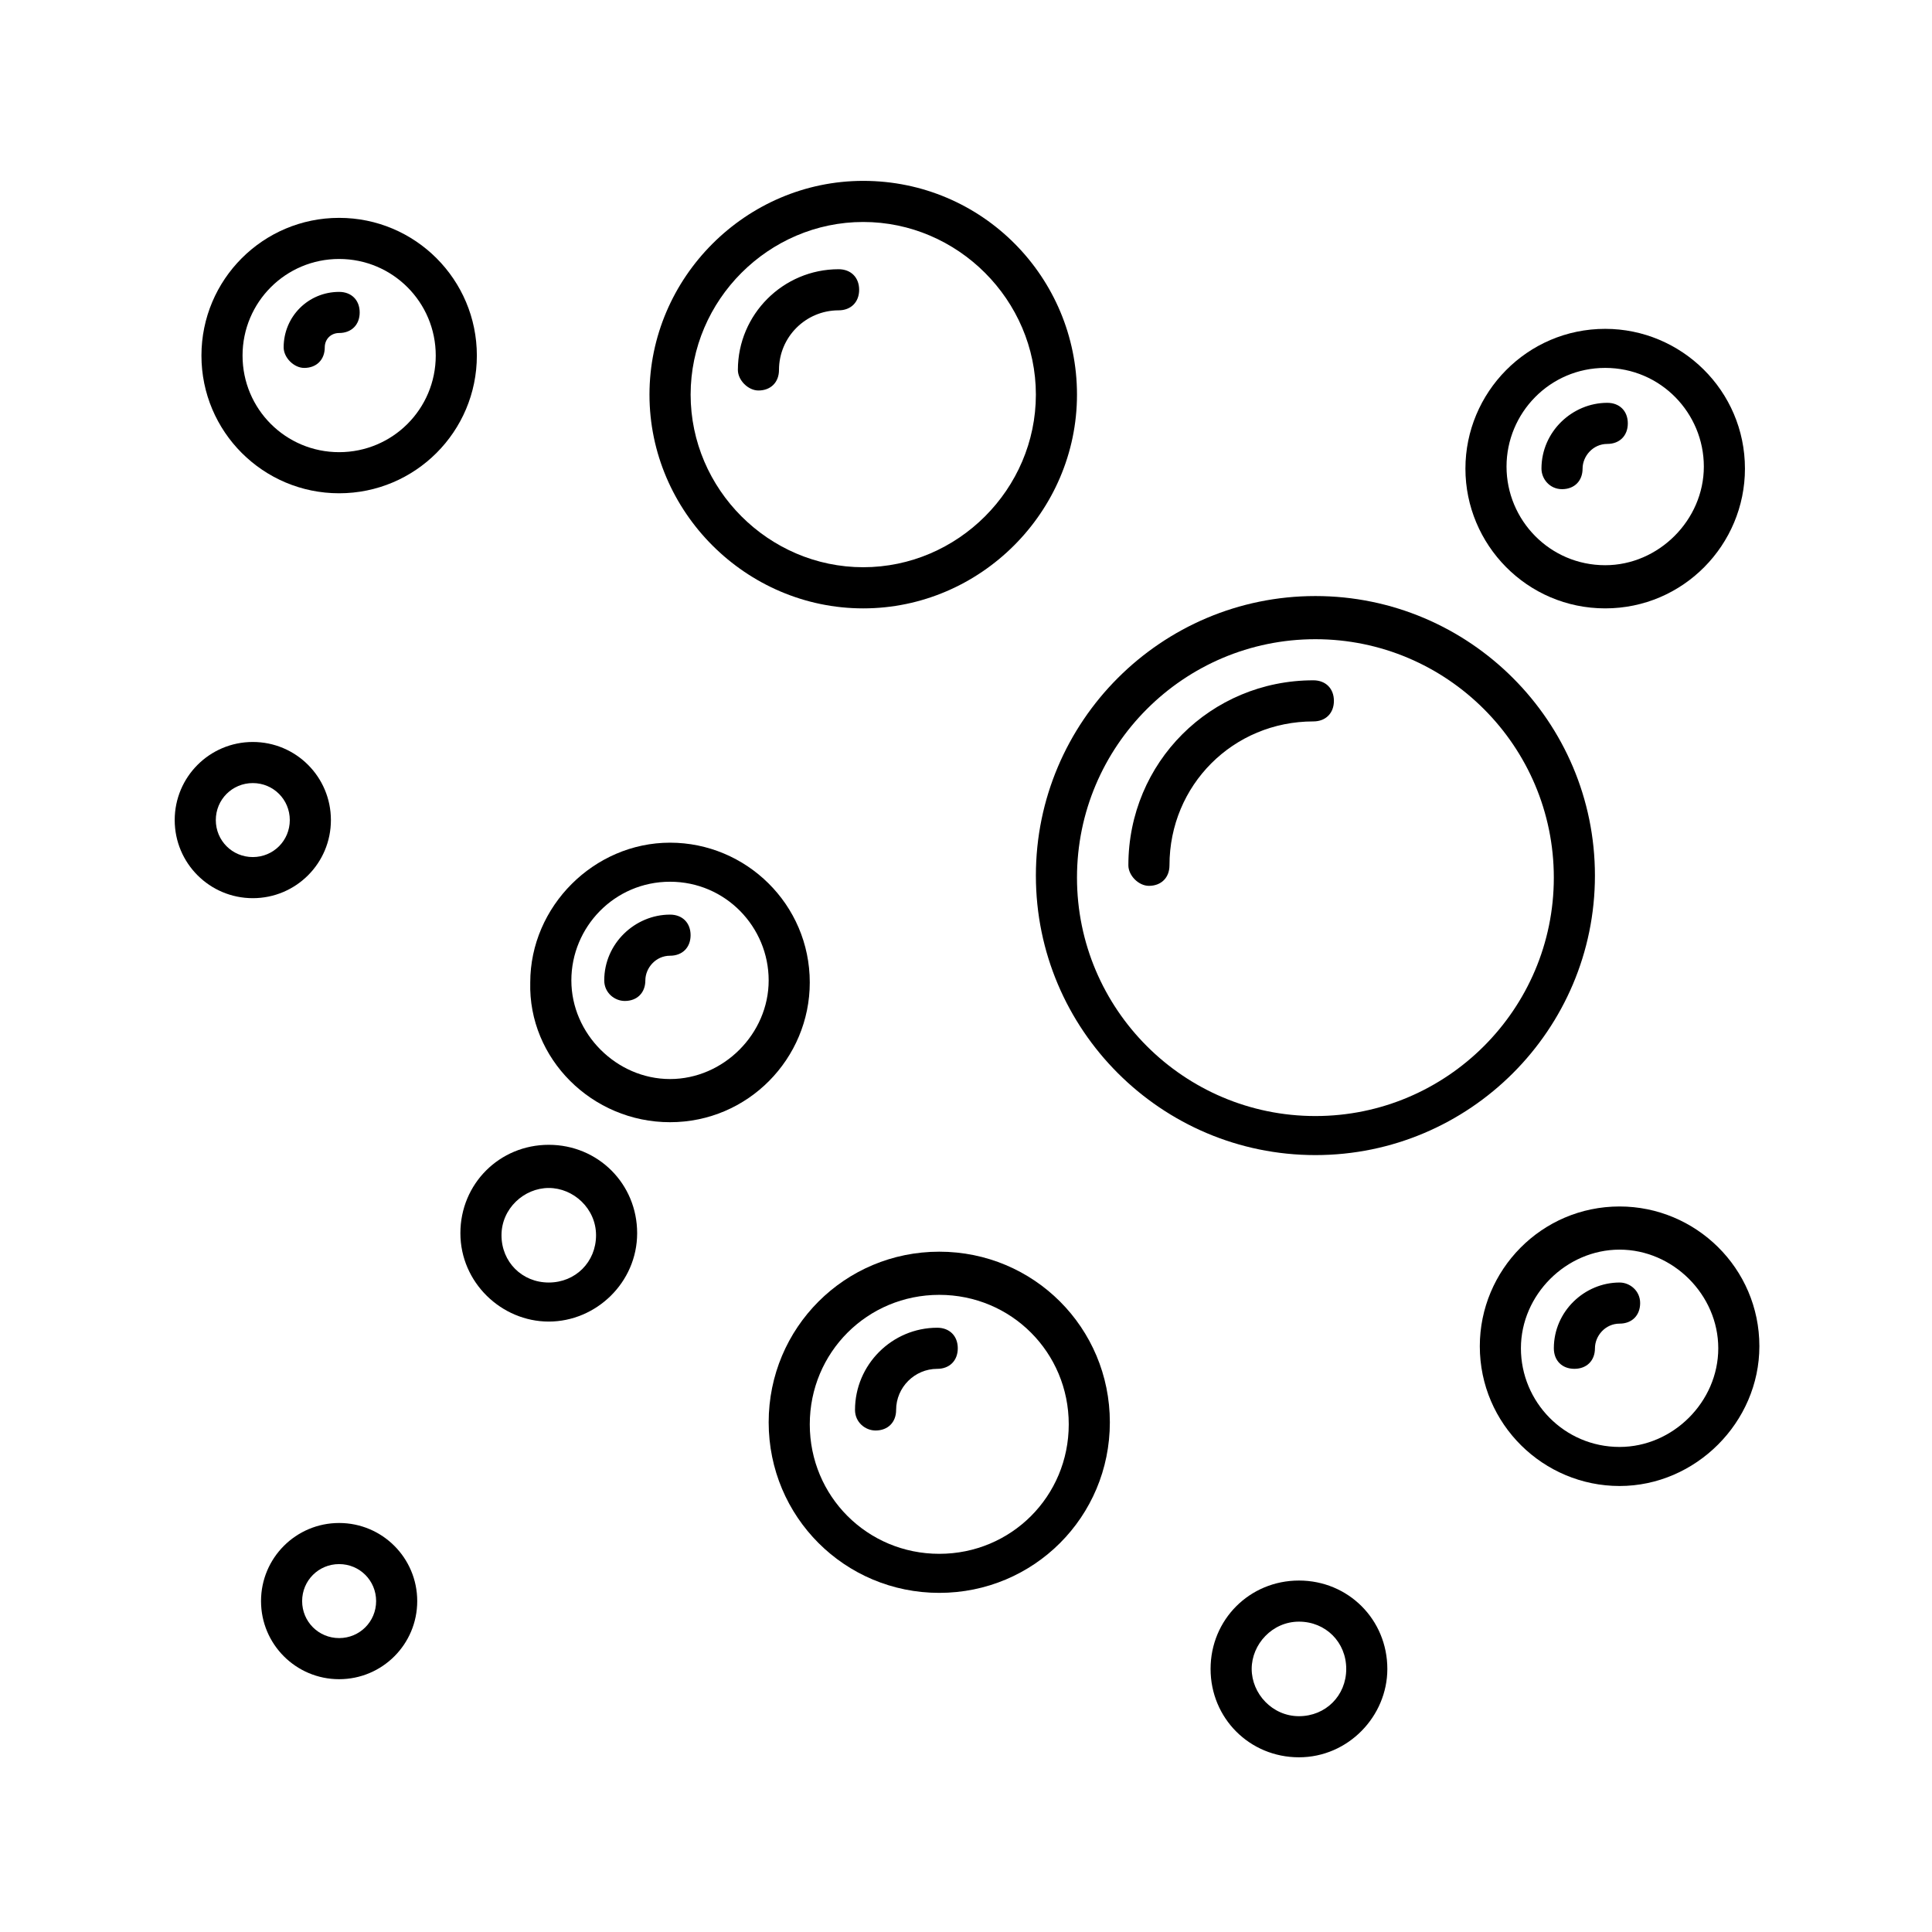
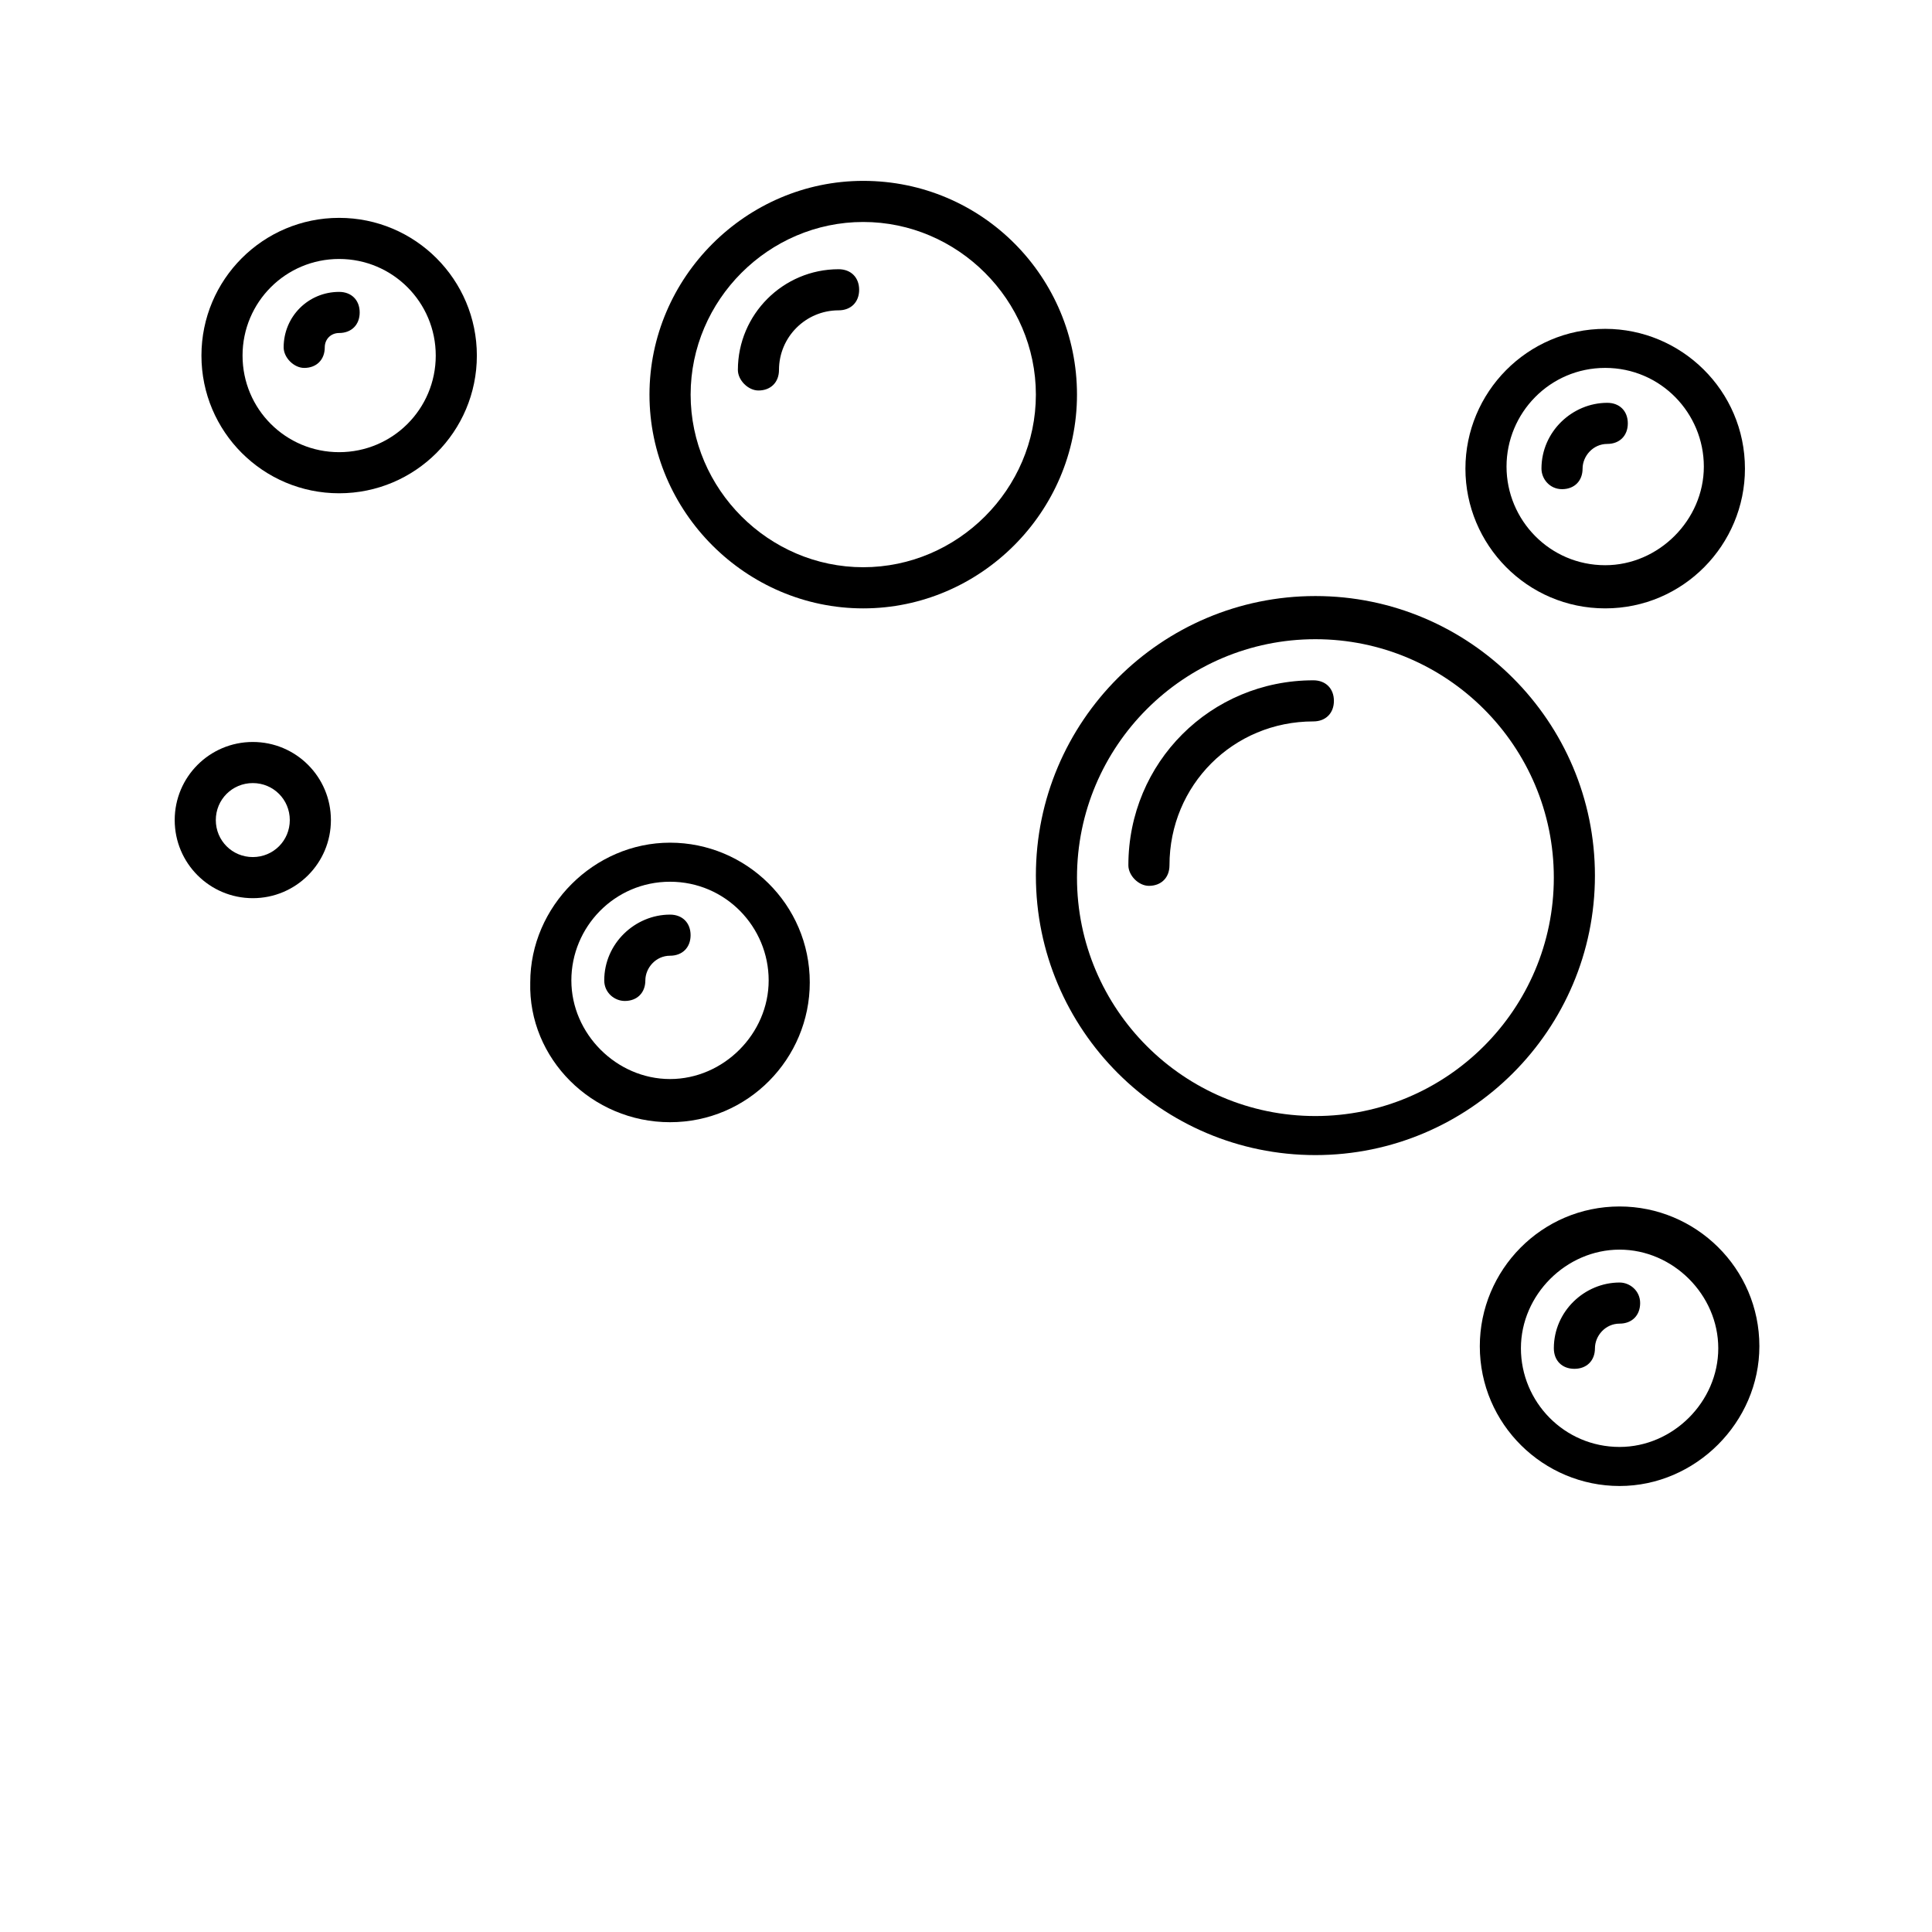
<svg xmlns="http://www.w3.org/2000/svg" viewBox="0 0 94 94">
  <path class="bub1" d="m42 8.8c-5.7 0-10.4 4.7-10.4 10.4s4.698 10.4 10.4 10.4 10.4-4.698 10.4-10.4-4.6-10.4-10.4-10.4zm0 2c4.6 0 8.4 3.8 8.4 8.4s-3.8 8.398-8.4 8.398-8.398-3.798-8.398-8.398 3.798-8.4 8.398-8.4zm-1.199 2.299c-2.7 0-4.9 2.2-4.9 4.9 0 0.5 0.5 1 1 1 0.6 0 1-0.4 1-1 0-1.6 1.3-2.9 2.9-2.9 0.6 0 1-0.4 1-1s-0.4-1-1-1z" />
  <path class="bub2" d="m32.6 41c-3.7 0-6.801 3.101-6.801 6.801-0.1 3.7 3.001 6.799 6.801 6.799s6.799-3.099 6.799-6.799c0-3.8-3.099-6.801-6.799-6.801zm0 1.9c2.7 0 4.799 2.201 4.799 4.801s-2.199 4.799-4.799 4.799-4.801-2.199-4.801-4.799 2.101-4.801 4.801-4.801zm0 1.6c-1.7 0-3.201 1.401-3.201 3.201 0 0.6 0.5 1 1 1 0.6 0 1-0.4 1-1s0.501-1.201 1.201-1.201c0.6 0 1-0.4 1-1s-0.4-1-1-1z" />
  <path class="bub3" d="m78.8 58.7c-3.8 0-6.801 3.099-6.801 6.799 0 3.8 3.101 6.801 6.801 6.801s6.801-3.101 6.801-6.801c0-3.8-3.101-6.799-6.801-6.799zm0 2.1c2.6 0 4.801 2.199 4.801 4.799s-2.201 4.801-4.801 4.801c-2.7 0-4.801-2.201-4.801-4.801s2.201-4.799 4.801-4.799zm0 1.6c-1.7 0-3.199 1.399-3.199 3.199 0 0.6 0.4 1 1 1s1-0.4 1-1 0.499-1.199 1.199-1.199c0.6 0 1-0.4 1-1s-0.5-1-1-1z" />
  <path class="bub4" d="m78.1 16c-3.8 0-6.801 3.101-6.801 6.801s3.001 6.799 6.801 6.799 6.799-3.099 6.799-6.799c0-3.8-3.099-6.801-6.799-6.801zm0 1.9c2.7 0 4.799 2.201 4.799 4.801s-2.199 4.799-4.799 4.799c-2.7 0-4.801-2.199-4.801-4.799s2.101-4.801 4.801-4.801zm0.1 1.699c-1.7 0-3.201 1.401-3.201 3.201 0 0.5 0.4 1 1 1s1-0.4 1-1 0.501-1.201 1.201-1.201c0.6 0 1-0.4 1-1s-0.4-1-1-1z" />
  <path class="bub5" d="m64 29c-7.5 0-13.6 6.1-13.6 13.6s6.1 13.6 13.6 13.6 13.6-6.102 13.6-13.6-6.102-13.6-13.6-13.6zm0 2.1c6.4 0 11.6 5.202 11.6 11.6s-5.202 11.6-11.6 11.6-11.6-5.2-11.6-11.6 5.2-11.6 11.6-11.6zm-0.1 2c-5 0-9 4-9 9 0 0.5 0.5 1 1 1 0.6 0 1-0.4 1-1 0-3.9 3.1-7 7-7 0.6 0 1-0.4 1-1s-0.4-1-1-1z" />
-   <path class="bub6" d="m45.7 60.9c-4.6 0-8.301 3.701-8.301 8.301s3.701 8.299 8.301 8.299 8.299-3.699 8.299-8.299-3.699-8.301-8.299-8.301zm0 2.1c3.5 0 6.299 2.801 6.299 6.301s-2.799 6.299-6.299 6.299-6.301-2.799-6.301-6.299 2.801-6.301 6.301-6.301zm-0.1 1.6c-2.2 0-4 1.8-4 4 0 0.6 0.5 1 1 1 0.6 0 1-0.4 1-1 0-1.1 0.9-2 2-2 0.6 0 1-0.4 1-1s-0.4-1-1-1z" />
  <path class="bub7" d="m16.5 10.6c-3.7 0-6.699 3.001-6.699 6.701s2.999 6.699 6.699 6.699 6.701-2.999 6.701-6.699-3.001-6.701-6.701-6.701zm0 2c2.6 0 4.701 2.101 4.701 4.701s-2.101 4.699-4.701 4.699-4.699-2.099-4.699-4.699 2.099-4.701 4.699-4.701zm0 1.602c-1.5 0-2.699 1.199-2.699 2.699 0 0.5 0.5 1 1 1 0.6 0 1-0.4 1-1 0-0.4 0.299-0.699 0.699-0.699 0.6 0 1-0.4 1-1s-0.4-1-1-1z" />
-   <path class="bub8" d="m26.7 64.3c2.3 0 4.3-1.9 4.3-4.3s-1.9-4.3-4.3-4.3-4.3 1.9-4.3 4.3 2 4.3 4.3 4.3zm0-6.5c1.2 0 2.3 1 2.3 2.3s-1 2.3-2.3 2.3-2.3-1-2.3-2.3 1.1-2.3 2.3-2.3z" />
-   <path class="bub9" d="m12.7 77.9c0 2.1 1.7 3.8 3.8 3.8s3.8-1.7 3.8-3.8-1.7-3.8-3.8-3.8-3.8 1.7-3.8 3.8zm5.6 0c0 1-0.8 1.8-1.8 1.8s-1.8-0.8-1.8-1.8 0.8-1.8 1.8-1.8 1.8 0.8 1.8 1.8z" />
  <path class="bub10" d="m16.1 39.9c0-2.1-1.7-3.8-3.8-3.8s-3.8 1.7-3.8 3.8 1.7 3.8 3.8 3.8 3.8-1.7 3.8-3.8zm-5.6 0c0-1 0.8-1.8 1.8-1.8s1.8 0.8 1.8 1.8-0.8 1.8-1.8 1.8-1.8-0.8-1.8-1.8z" />
-   <path class="bub11" d="m67.5 81.2c0-2.4-1.9-4.3-4.3-4.3s-4.3 1.9-4.3 4.3 1.9 4.3 4.3 4.3 4.3-2 4.3-4.3zm-6.6 0c0-1.2 1-2.3 2.3-2.3s2.3 1 2.3 2.3-1 2.3-2.3 2.3-2.3-1.1-2.3-2.3z" />
</svg>